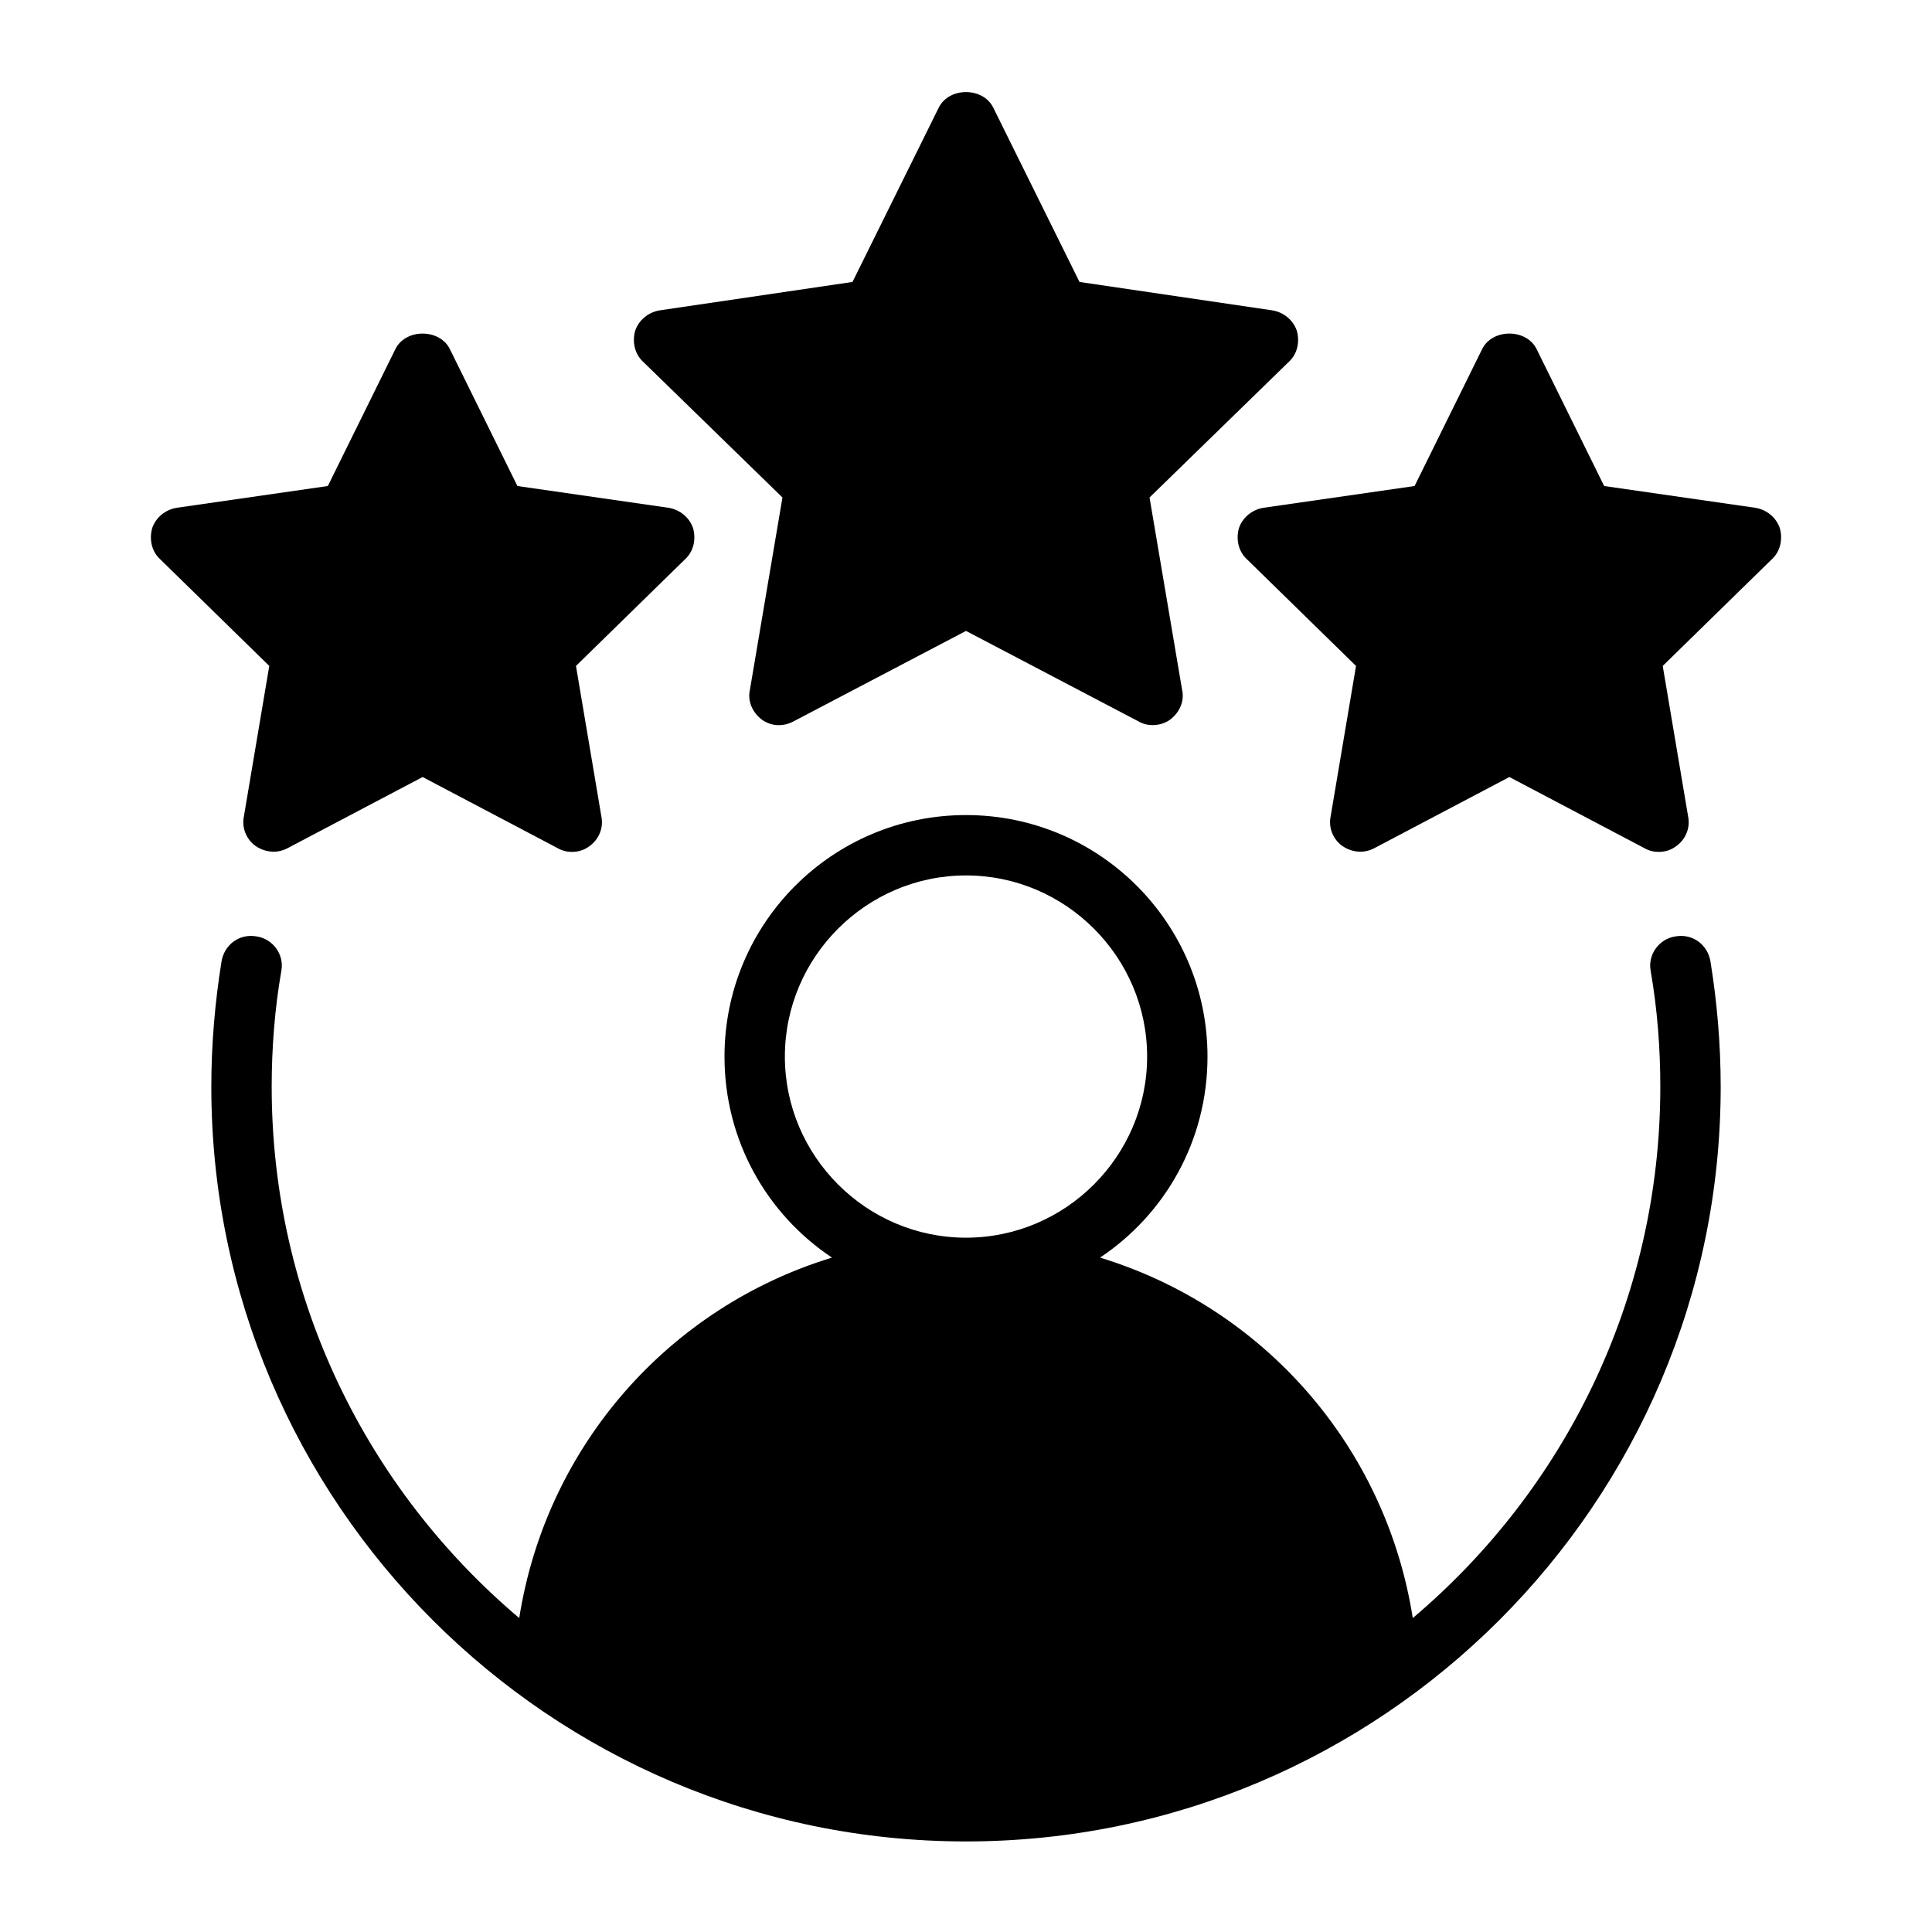
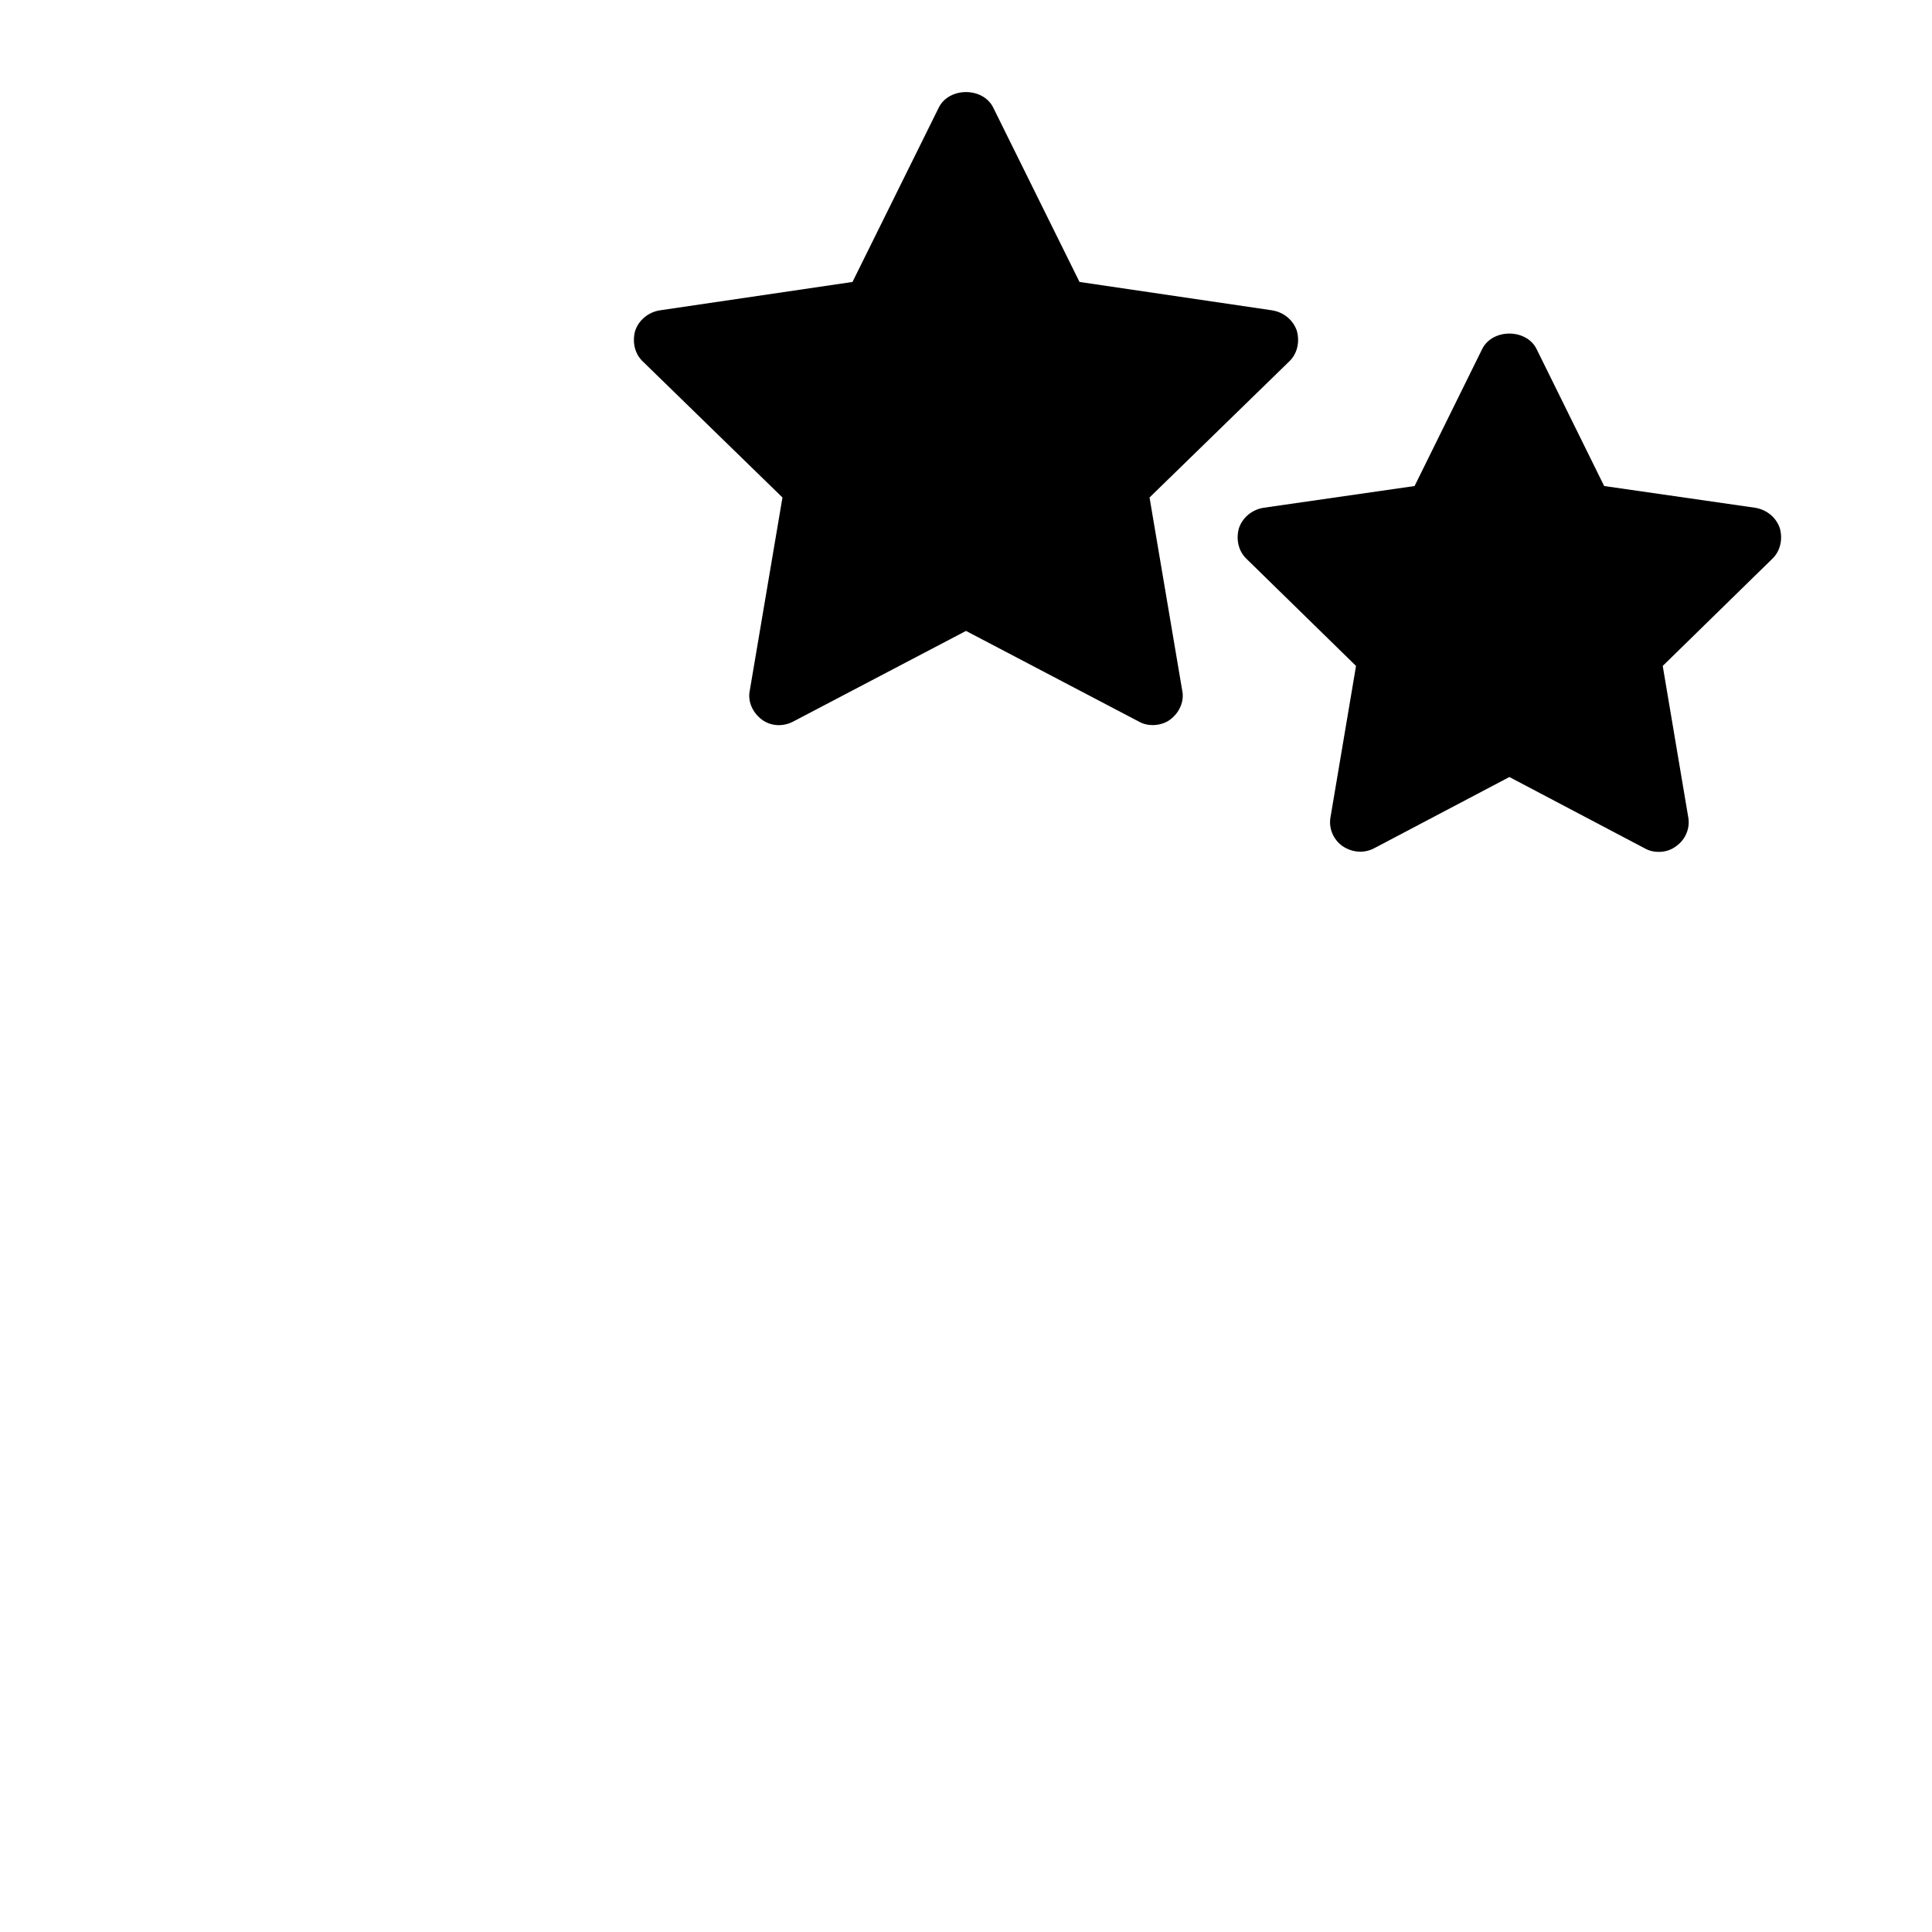
<svg xmlns="http://www.w3.org/2000/svg" id="Filled" viewBox="0 0 32 32">
-   <path d="m27.75 15.51c-.27.04-.46.3-.41.57.11.63.16 1.28.16 1.92 0 3.52-1.59 6.68-4.1 8.8-.45-2.86-2.49-5.15-5.18-5.97 1.08-.72 1.78-1.94 1.78-3.33 0-2.21-1.79-4-4-4s-4 1.79-4 4c0 1.39.7 2.61 1.78 3.33-2.69.82-4.73 3.11-5.18 5.97-2.51-2.12-4.1-5.28-4.1-8.8 0-.64.05-1.29.16-1.92.05-.27-.14-.53-.41-.57-.28-.05-.53.13-.58.41-.11.68-.17 1.38-.17 2.08 0 6.89 5.61 12.5 12.5 12.5s12.5-5.61 12.5-12.5c0-.7-.06-1.4-.17-2.08-.05-.28-.3-.46-.58-.41zm-14.75 1.99c0-1.65 1.35-3 3-3s3 1.35 3 3c0 1.65-1.35 3-3 3s-3-1.35-3-3z" />
  <path d="m19.04 8.24.54 3.19c.04.18-.04.37-.2.49-.08.06-.19.09-.29.09-.08 0-.16-.02-.23-.06l-2.86-1.5-2.86 1.5c-.17.09-.37.08-.52-.03-.16-.12-.24-.31-.2-.49l.54-3.19-2.31-2.25c-.14-.13-.18-.33-.13-.51.06-.18.22-.31.41-.34l3.19-.47 1.43-2.89c.17-.34.73-.34.9 0l1.43 2.89 3.19.47c.19.03.35.16.41.34.05.18.01.38-.13.51l-2.31 2.25z" />
-   <path d="m11.48 8.75c.05.18.01.38-.13.51l-1.81 1.77.42 2.49c.04.19-.04.38-.19.49-.09.07-.19.1-.3.1-.08 0-.16-.02-.23-.06l-2.24-1.18-2.24 1.18c-.17.09-.37.07-.53-.04-.15-.11-.23-.3-.19-.49l.42-2.49-1.81-1.77c-.14-.13-.18-.33-.13-.51.06-.18.22-.31.41-.34l2.5-.36 1.12-2.27c.17-.34.73-.34.9 0l1.12 2.27 2.5.36c.19.03.35.16.41.34z" />
  <path d="m29.35 9.26-1.81 1.77.42 2.49c.04.19-.04.38-.19.49-.09.07-.19.1-.3.1-.08 0-.16-.02-.23-.06l-2.24-1.18-2.24 1.18c-.17.09-.37.07-.53-.04-.15-.11-.23-.3-.19-.49l.42-2.49-1.81-1.77c-.14-.13-.18-.33-.13-.51.06-.18.22-.31.41-.34l2.5-.36 1.12-2.27c.17-.34.73-.34.9 0l1.12 2.27 2.5.36c.19.03.35.16.41.34.05.18.01.38-.13.51z" />
</svg>